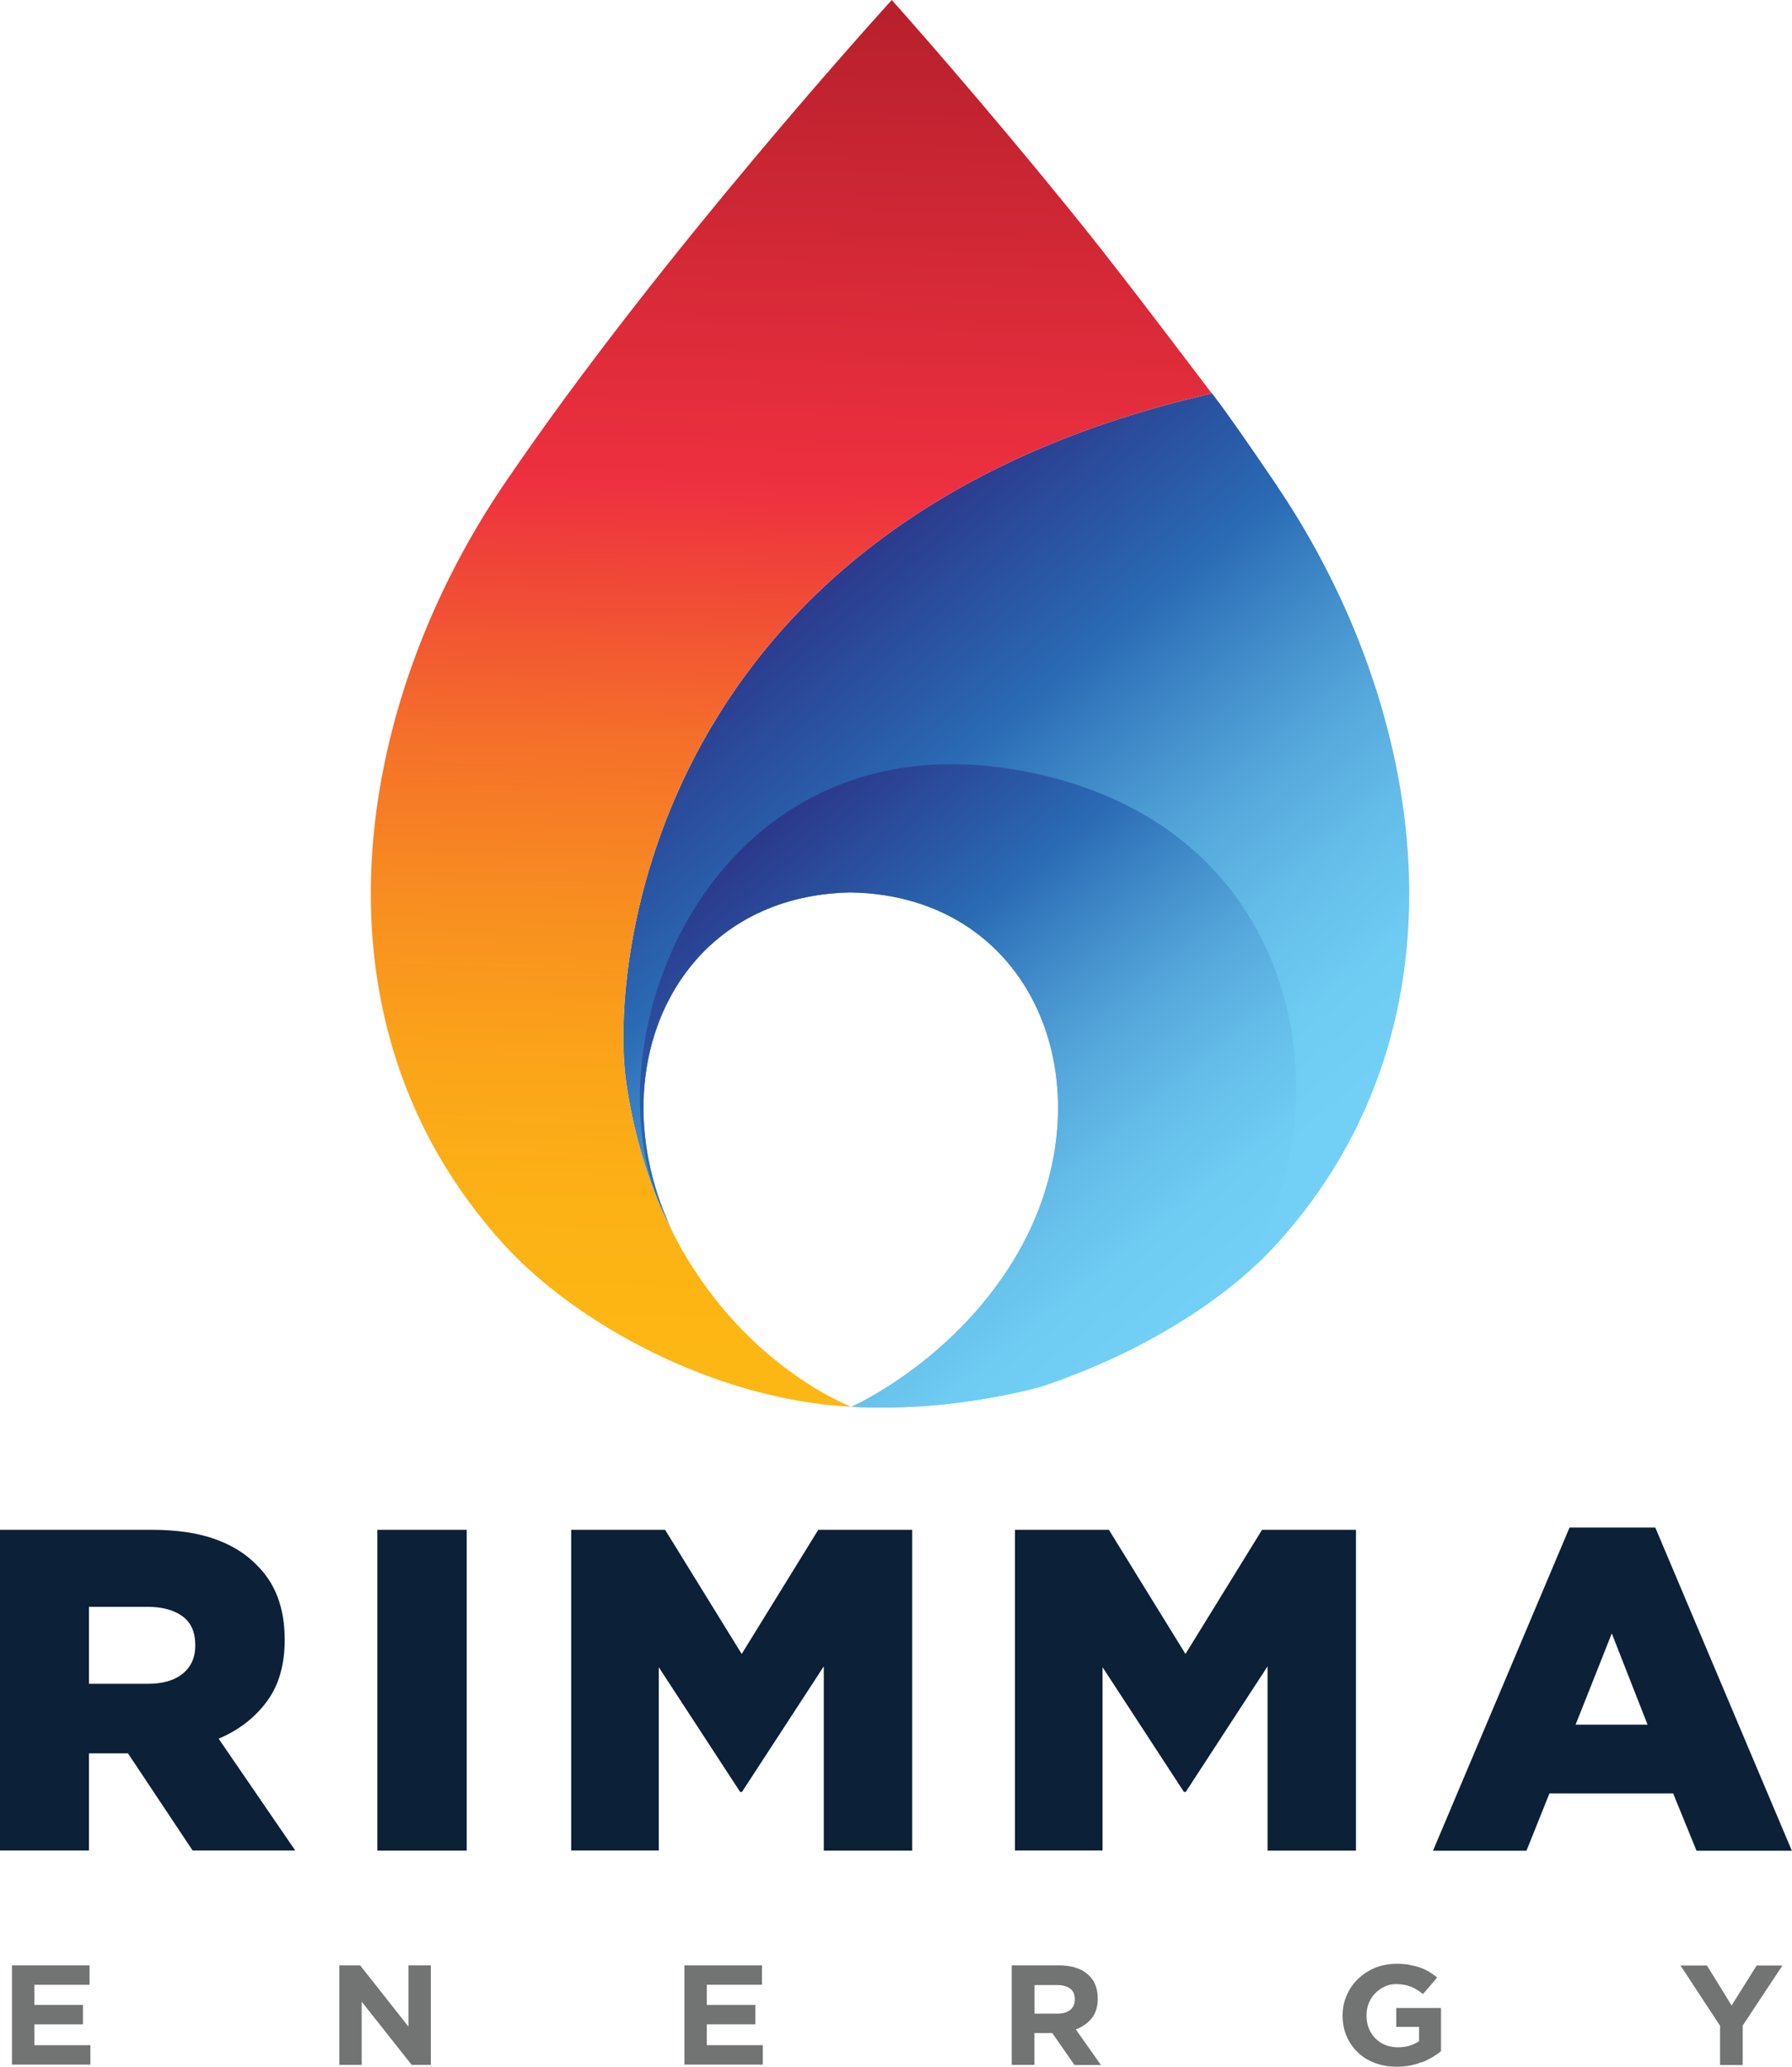
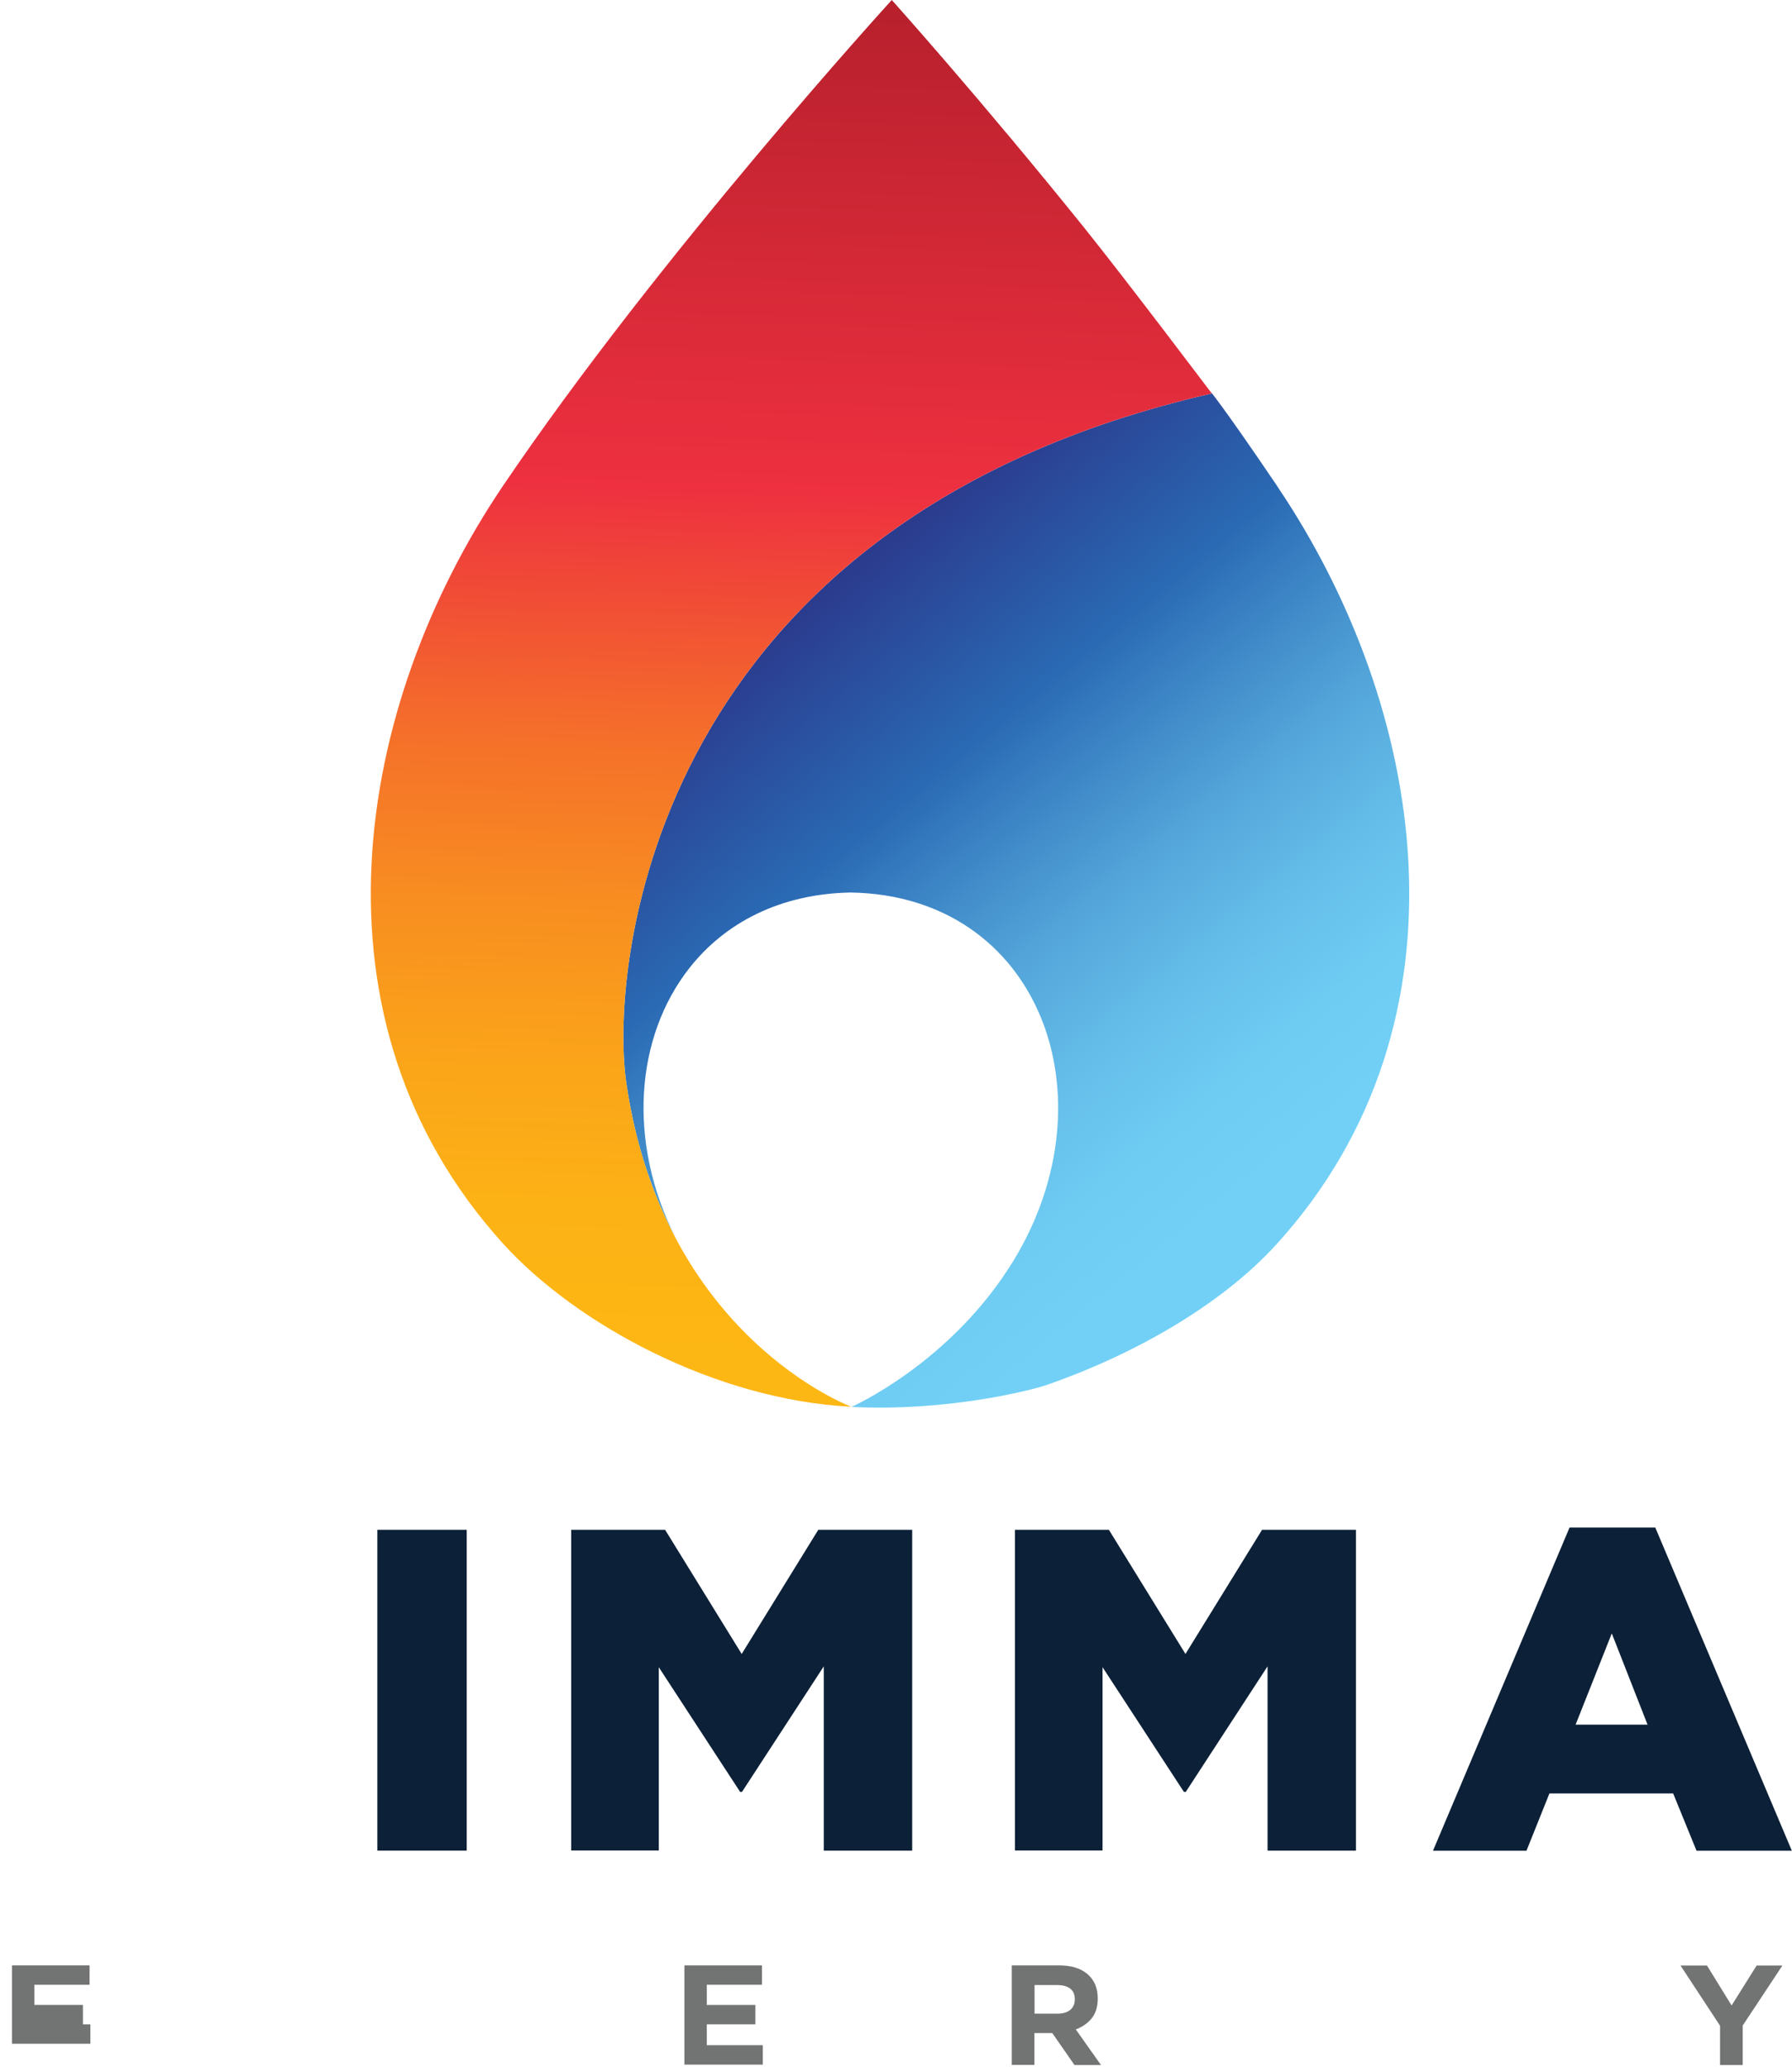
<svg xmlns="http://www.w3.org/2000/svg" xmlns:xlink="http://www.w3.org/1999/xlink" id="Layer_2" viewBox="0 0 127.28 146.81">
  <defs>
    <style>.cls-1{fill:url(#linear-gradient-2);}.cls-2{fill:#727373;}.cls-3{fill:#0c2037;}.cls-4{fill:url(#linear-gradient-3);}.cls-5{fill:url(#linear-gradient);}</style>
    <linearGradient id="linear-gradient" x1="53.27" y1="41.26" x2="89.91" y2="85.66" gradientUnits="userSpaceOnUse">
      <stop offset="0" stop-color="#2b2f84" />
      <stop offset=".33" stop-color="#2a6ab4" />
      <stop offset=".44" stop-color="#3d86c6" />
      <stop offset=".58" stop-color="#54a6da" />
      <stop offset=".72" stop-color="#64bde9" />
      <stop offset=".85" stop-color="#6ecbf2" />
      <stop offset=".97" stop-color="#72d0f6" />
    </linearGradient>
    <linearGradient id="linear-gradient-2" x1="52.73" y1="56.88" x2="84.11" y2="95.55" xlink:href="#linear-gradient" />
    <linearGradient id="linear-gradient-3" x1="57.55" y1="-1.78" x2="54.66" y2="99.73" gradientUnits="userSpaceOnUse">
      <stop offset="0" stop-color="#b41f2b" />
      <stop offset=".36" stop-color="#ee3040" />
      <stop offset=".43" stop-color="#f04937" />
      <stop offset=".54" stop-color="#f5702a" />
      <stop offset=".66" stop-color="#f88f20" />
      <stop offset=".77" stop-color="#fba519" />
      <stop offset=".87" stop-color="#fcb215" />
      <stop offset=".97" stop-color="#fdb714" />
    </linearGradient>
  </defs>
  <g id="Layer_1-2">
    <g>
      <path class="cls-5" d="M90.71,34.52c-4.21-6.22-5.01-7.05-4.64-6.57-39.67,9.07-42.81,40.46-41.59,48.95,.49,3.39,1.36,6.32,2.45,8.84,.34,.78,.69,1.52,1.07,2.22-3.48-6.86-2.87-14.32,.97-19.2,2.51-3.19,6.41-5.27,11.46-5.36,13.34,.22,18.67,14.43,11.58,26.11-4.44,7.31-11.53,10.43-11.53,10.43,6.7,.34,12.65-1.14,13.9-1.57,6.02-2.1,12.3-5.58,16.33-10.03,14.34-15.84,10.54-38.21,0-53.81Z" />
-       <path class="cls-1" d="M85.66,92.69c9.68-7.23,10.46-32.99-12.36-37.79-19.89-4.18-29.65,13.81-27.58,26.62,.54,3.36,1.92,5.72,1.68,5.16-2.8-6.5-2.05-13.35,1.56-17.93,2.51-3.19,6.41-5.27,11.46-5.36,13.34,.22,18.67,14.43,11.58,26.11-4.44,7.31-11.53,10.43-11.53,10.43,9,.46,17.37-1.79,25.18-7.24Z" />
      <path class="cls-4" d="M44.48,76.9c-1.22-8.49,1.92-39.88,41.59-48.95-.37-.48-5.94-7.88-9.06-11.77C69.6,6.97,63.34,0,63.34,0c0,0-16.53,18.12-27.62,34.52-10.54,15.6-14.34,37.96,0,53.81,5.17,5.71,15.06,11.11,24.75,11.6,0,0-13.38-4.94-15.99-23.04Z" />
    </g>
    <g>
-       <path class="cls-3" d="M0,108.67H10.78c1.76,0,3.25,.22,4.46,.65,1.22,.43,2.2,1.04,2.96,1.82,1.35,1.3,2.02,3.07,2.02,5.31v.06c0,1.76-.42,3.21-1.27,4.36-.85,1.15-1.99,2.03-3.42,2.64l5.44,7.94h-7.29l-4.59-6.9h-2.77v6.9H0v-22.79Zm10.48,10.94c1.08,0,1.92-.24,2.51-.73,.59-.49,.88-1.15,.88-1.97v-.06c0-.91-.3-1.59-.91-2.04-.61-.44-1.44-.67-2.51-.67H6.32v5.47h4.17Z" />
      <path class="cls-3" d="M26.8,108.67h6.35v22.79h-6.35v-22.79Z" />
      <path class="cls-3" d="M40.57,108.67h6.67l5.44,8.82,5.44-8.82h6.67v22.79h-6.28v-13.09l-5.81,8.92h-.13l-5.78-8.86v13.02h-6.22v-22.79Z" />
      <path class="cls-3" d="M72.09,108.67h6.67l5.44,8.82,5.44-8.82h6.67v22.79h-6.28v-13.09l-5.81,8.92h-.13l-5.78-8.86v13.02h-6.22v-22.79Z" />
      <path class="cls-3" d="M111.48,108.51h6.09l9.7,22.96h-6.77l-1.66-4.07h-8.79l-1.63,4.07h-6.64l9.7-22.96Zm5.54,14l-2.54-6.48-2.57,6.48h5.11Z" />
    </g>
    <g>
-       <path class="cls-2" d="M.85,146.68v-7.07H6.36v1.38H2.44v1.43h3.45v1.38H2.44v1.48h3.98v1.38H.85Z" />
-       <path class="cls-2" d="M29.24,146.68l-3.55-4.49v4.49h-1.59v-7.07h1.48l3.43,4.35v-4.35h1.59v7.07h-1.37Z" />
+       <path class="cls-2" d="M.85,146.68v-7.07H6.36v1.38H2.44v1.43h3.45v1.38H2.44h3.98v1.38H.85Z" />
      <path class="cls-2" d="M48.61,146.68v-7.07h5.51v1.38h-3.92v1.43h3.45v1.38h-3.45v1.48h3.98v1.38h-5.56Z" />
      <path class="cls-2" d="M76.31,146.68l-1.57-2.26h-1.27v2.26h-1.61v-7.07h3.35c.87,0,1.55,.21,2.03,.62s.73,.98,.73,1.72v.02c0,.57-.14,1.04-.43,1.4s-.67,.62-1.13,.79l1.79,2.53h-1.88Zm.03-4.66c0-.34-.11-.59-.33-.76-.22-.17-.53-.25-.93-.25h-1.6v2.03h1.63c.4,0,.7-.09,.91-.27,.21-.18,.32-.42,.32-.73v-.02Z" />
-       <path class="cls-2" d="M100.98,146.48c-.52,.22-1.11,.33-1.78,.33-.57,0-1.09-.09-1.56-.27-.47-.18-.88-.43-1.21-.76-.34-.32-.6-.71-.79-1.15s-.28-.93-.28-1.45v-.02c0-.51,.1-.98,.29-1.42,.19-.44,.46-.83,.8-1.16s.75-.6,1.21-.79,.98-.29,1.54-.29c.33,0,.63,.02,.89,.07s.52,.11,.75,.19c.23,.08,.45,.18,.65,.3,.2,.12,.4,.26,.59,.41l-1.01,1.18c-.14-.11-.28-.22-.42-.3-.14-.09-.28-.16-.43-.22-.15-.06-.31-.11-.49-.14s-.37-.05-.57-.05c-.29,0-.57,.06-.82,.18-.25,.12-.48,.28-.67,.48-.19,.2-.34,.43-.45,.7s-.16,.55-.16,.86v.02c0,.32,.05,.62,.16,.9,.11,.27,.26,.51,.46,.71,.2,.2,.43,.36,.7,.47,.27,.11,.57,.17,.89,.17,.6,0,1.1-.14,1.52-.43v-1.02h-1.62v-1.34h3.18v3.07c-.38,.31-.82,.57-1.34,.79Z" />
      <path class="cls-2" d="M123.78,143.87v2.82h-1.61v-2.79l-2.81-4.28h1.88l1.75,2.84,1.78-2.84h1.83l-2.81,4.25Z" />
    </g>
  </g>
</svg>